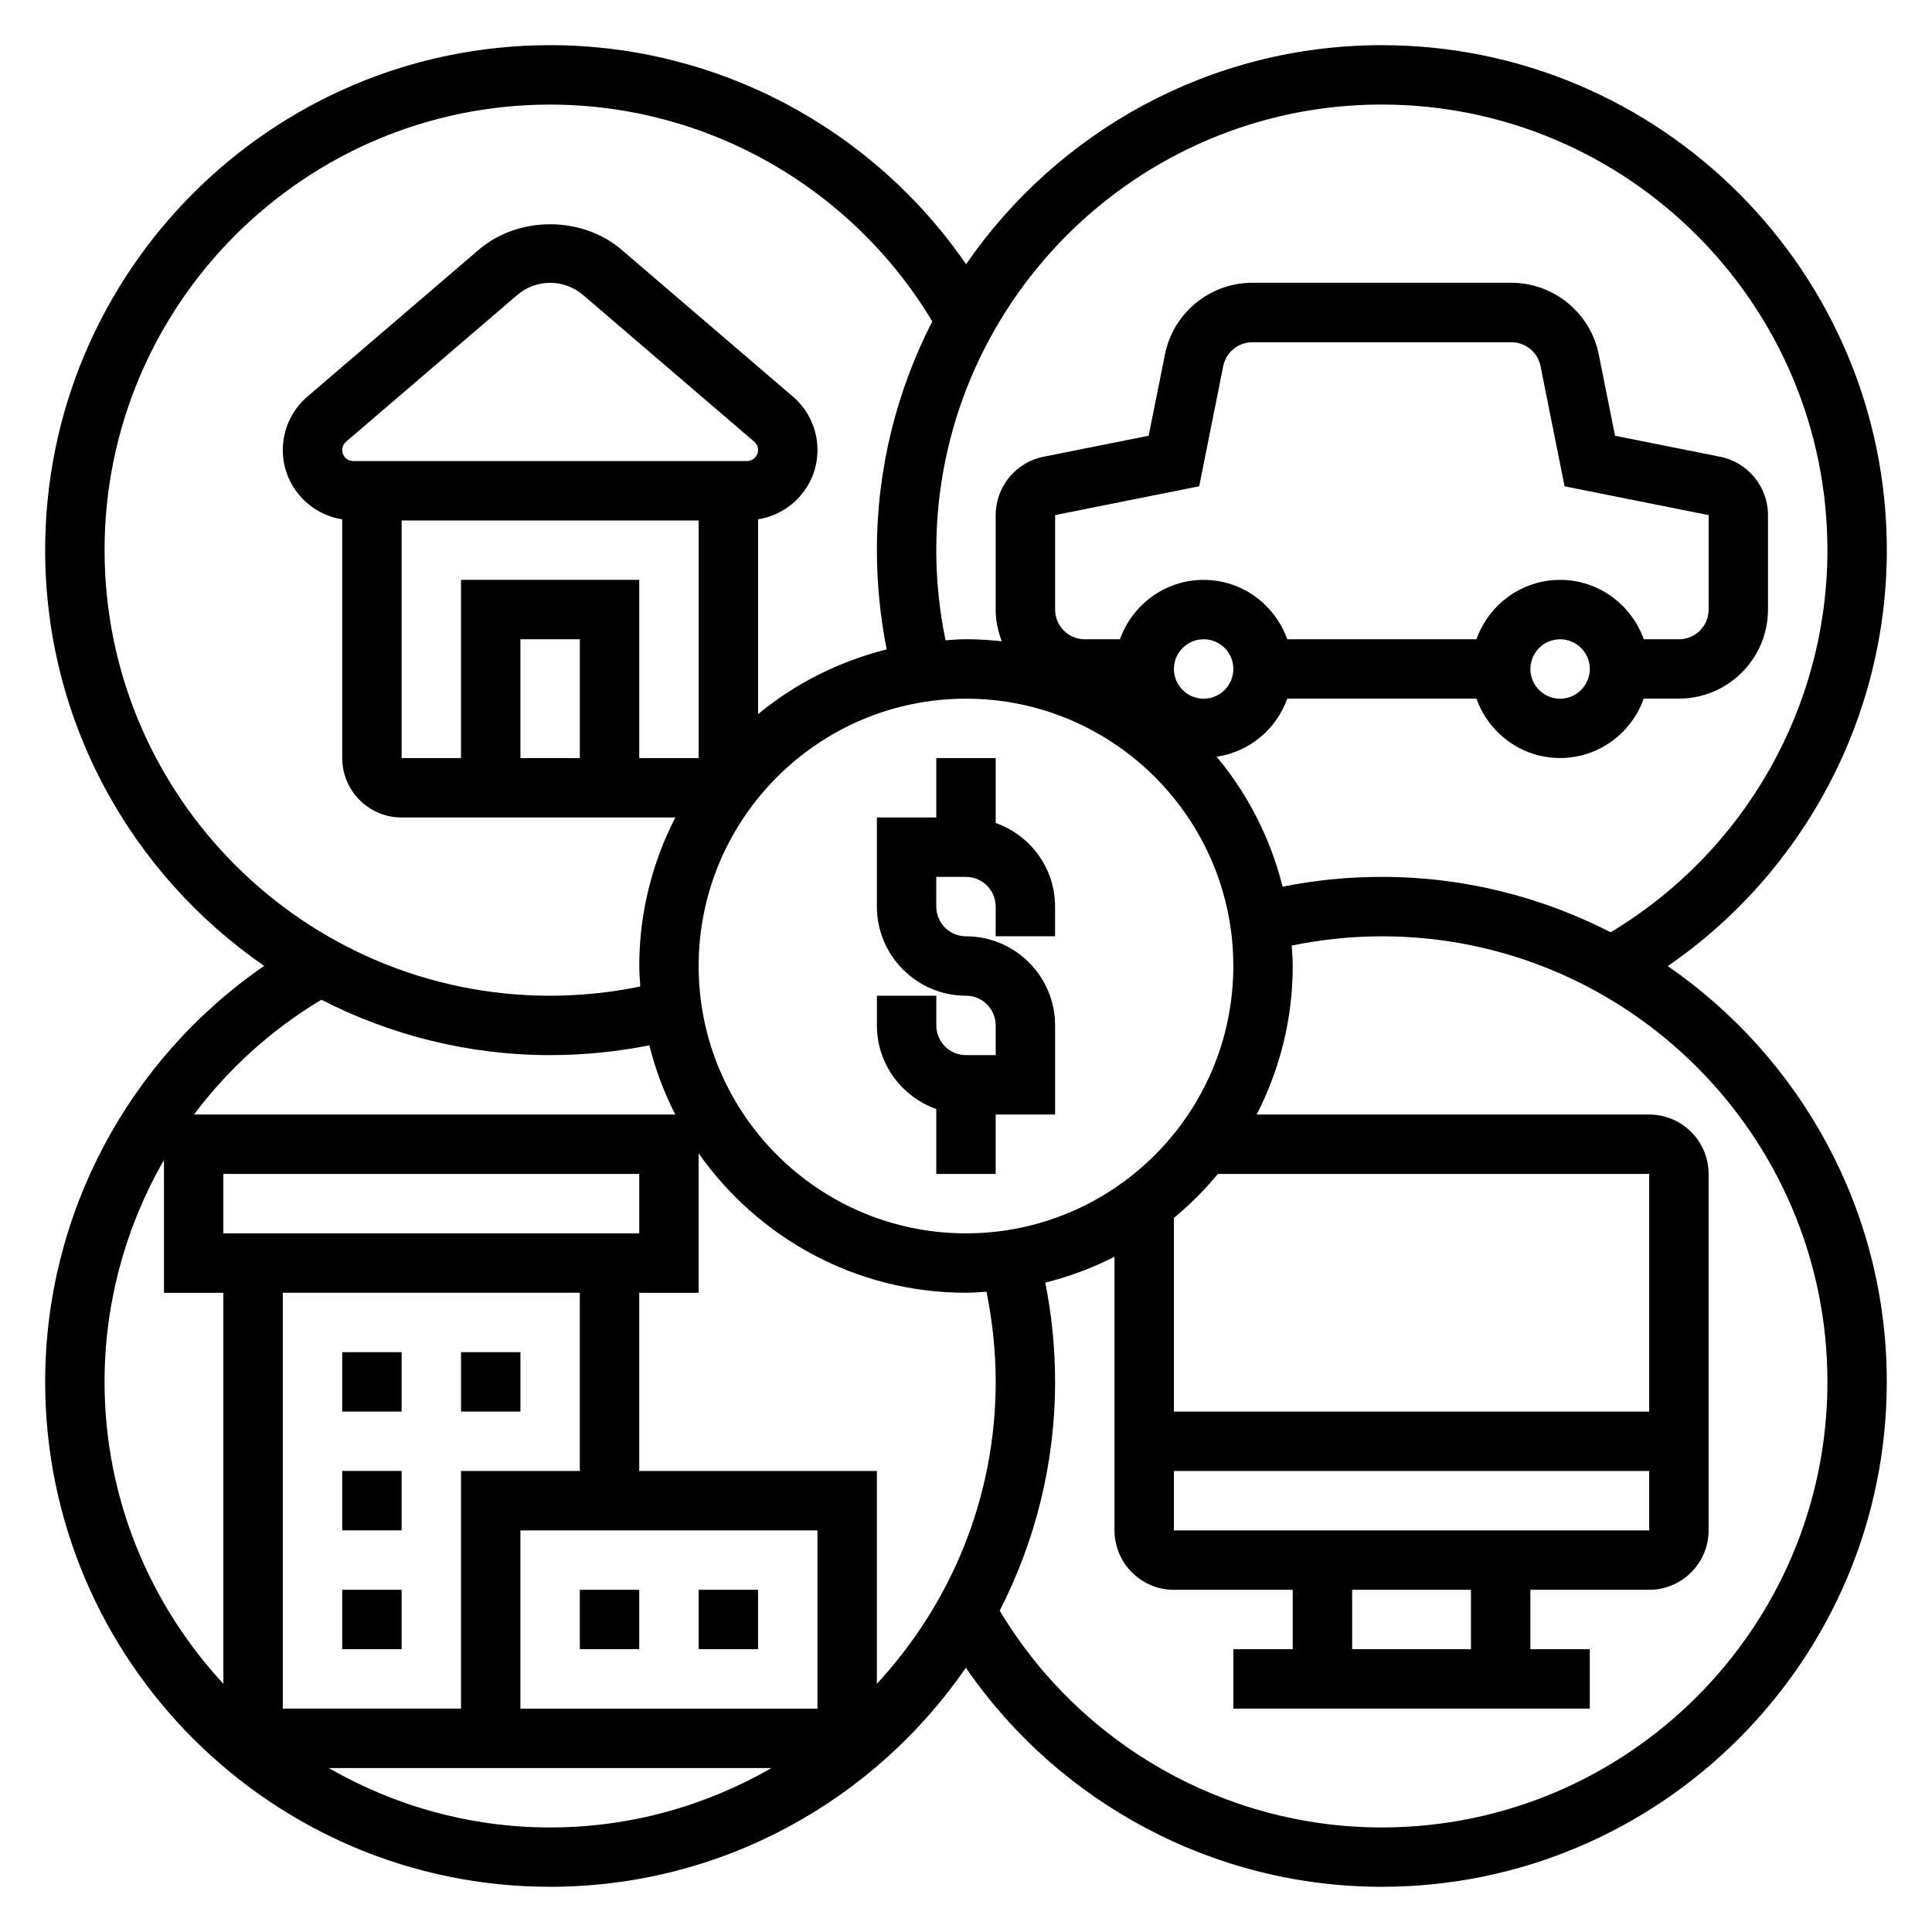
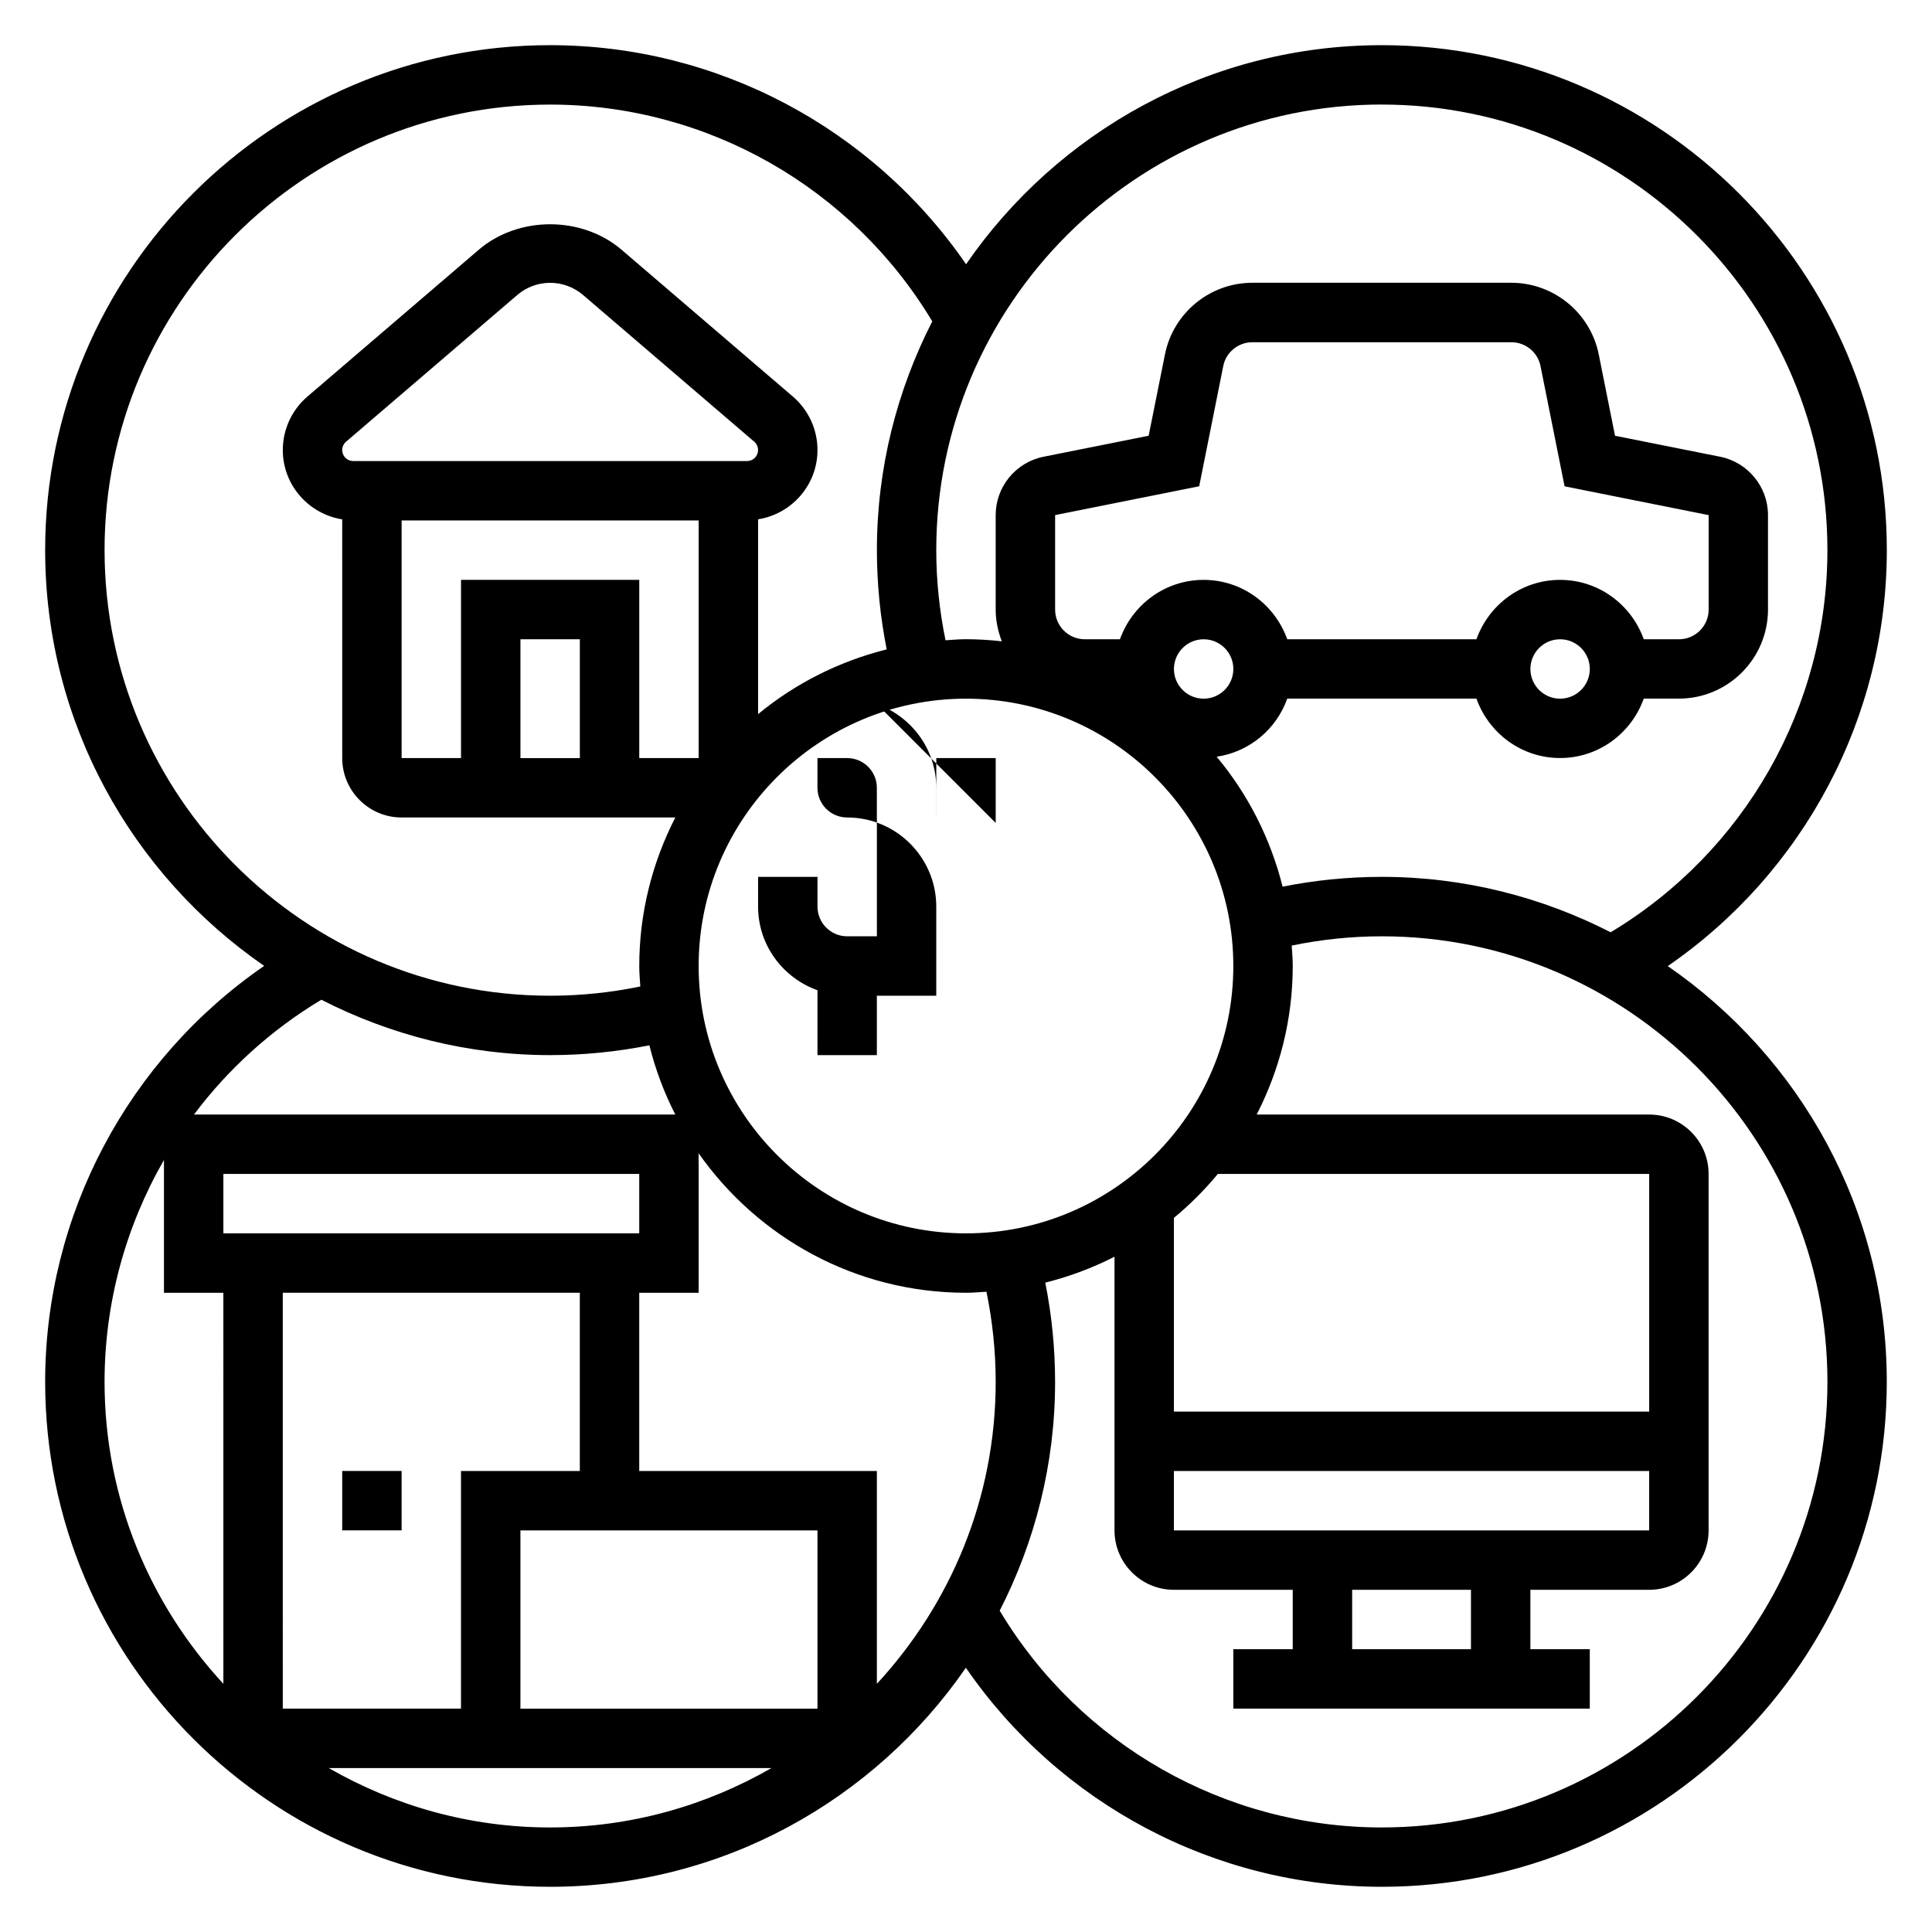
<svg xmlns="http://www.w3.org/2000/svg" fill="#000000" width="800px" height="800px" version="1.1" viewBox="144 144 512 512">
  <g>
-     <path d="m407.87 362.09v-17.191h-15.742v15.742h-15.742v23.617c0 13.02 10.598 23.617 23.617 23.617 4.344 0 7.871 3.527 7.871 7.871v7.871h-7.871c-4.344 0-7.871-3.527-7.871-7.871v-7.871h-15.742v7.871c0 10.25 6.606 18.91 15.742 22.168l-0.008 17.191h15.742v-15.742h15.742v-23.617c0-13.02-10.598-23.617-23.617-23.617-4.344 0-7.871-3.527-7.871-7.871v-7.871h7.871c4.344 0 7.871 3.527 7.871 7.871v7.871h15.742v-7.871c0.008-10.25-6.594-18.906-15.734-22.168z" />
+     <path d="m407.87 362.09v-17.191h-15.742v15.742h-15.742v23.617v7.871h-7.871c-4.344 0-7.871-3.527-7.871-7.871v-7.871h-15.742v7.871c0 10.25 6.606 18.91 15.742 22.168l-0.008 17.191h15.742v-15.742h15.742v-23.617c0-13.02-10.598-23.617-23.617-23.617-4.344 0-7.871-3.527-7.871-7.871v-7.871h7.871c4.344 0 7.871 3.527 7.871 7.871v7.871h15.742v-7.871c0.008-10.25-6.594-18.906-15.734-22.168z" />
    <path d="m585.98 400.02c36.066-24.828 58.047-65.945 58.047-110.23 0-73.793-60.031-133.82-133.82-133.82-45.672 0-86.035 23.027-110.19 58.055-24.828-36.066-65.945-58.055-110.23-58.055-73.793 0-133.82 60.031-133.82 133.82 0 45.672 23.027 86.027 58.047 110.18-36.066 24.832-58.047 65.945-58.047 110.23 0 73.793 60.031 133.82 133.82 133.82 45.672 0 86.027-23.027 110.18-58.047 24.832 36.066 65.945 58.047 110.23 58.047 73.793 0 133.82-60.031 133.82-133.82 0-45.672-23.027-86.027-58.047-110.18zm-75.777-228.31c65.109 0 118.08 52.973 118.08 118.08 0 41.555-21.93 79.965-57.449 101.27-18.227-9.324-38.797-14.684-60.633-14.684-8.871 0-17.688 0.883-26.301 2.598-3.219-12.84-9.234-24.578-17.477-34.434 8.715-1.289 15.832-7.305 18.711-15.398h50.137c3.258 9.141 11.918 15.742 22.168 15.742s18.91-6.606 22.168-15.742h9.312c13.02 0 23.617-10.598 23.617-23.617v-25.039c0-7.469-5.32-13.957-12.648-15.438l-27.891-5.57-4.312-21.555c-2.199-10.996-11.938-18.988-23.164-18.988h-68.641c-11.227 0-20.965 7.988-23.152 18.98l-4.324 21.562-27.898 5.574c-7.32 1.477-12.641 7.965-12.641 15.434v25.043c0 2.977 0.613 5.793 1.621 8.422-3.125-0.348-6.281-0.551-9.492-0.551-1.836 0-3.621 0.164-5.422 0.277-1.609-7.82-2.453-15.824-2.453-23.895 0-65.109 52.973-118.08 118.08-118.08zm-55.105 377.86v-15.742h125.95v15.742zm78.723 15.746v15.742h-31.488v-15.742zm-78.723-47.234v-51.332c4.234-3.504 8.133-7.398 11.645-11.645h114.31v62.977zm-55.102-47.23c-39.07 0-70.848-31.781-70.848-70.848 0-39.07 31.781-70.848 70.848-70.848 39.07 0 70.848 31.781 70.848 70.848s-31.781 70.848-70.848 70.848zm-133.82-173.18v47.23h-15.742v-62.977h78.719v62.977h-15.742v-47.23zm31.488 15.742v31.488h-15.742v-31.488zm-60.066-47.23c-1.605 0-2.91-1.309-2.91-2.914 0-0.844 0.371-1.652 1.016-2.211l45.375-38.879c2.414-2.082 5.516-3.231 8.711-3.231 3.195 0 6.297 1.148 8.723 3.219l45.359 38.879c0.652 0.57 1.023 1.371 1.023 2.223 0 1.605-1.309 2.914-2.914 2.914zm319.84 31.488c-10.25 0-18.91 6.606-22.168 15.742h-50.137c-3.258-9.141-11.918-15.742-22.168-15.742s-18.91 6.606-22.168 15.742h-9.309c-4.344 0-7.871-3.527-7.871-7.871v-25.039l38.18-7.637 6.375-31.859c0.723-3.652 3.965-6.312 7.715-6.312h68.652c3.746 0 6.992 2.66 7.715 6.328l6.375 31.852 38.18 7.637v25.031c0 4.344-3.527 7.871-7.871 7.871h-9.32c-3.269-9.141-11.93-15.742-22.18-15.742zm7.875 23.613c0 4.344-3.527 7.871-7.871 7.871s-7.871-3.527-7.871-7.871 3.527-7.871 7.871-7.871 7.871 3.527 7.871 7.871zm-94.465 0c0 4.344-3.527 7.871-7.871 7.871s-7.871-3.527-7.871-7.871 3.527-7.871 7.871-7.871 7.871 3.527 7.871 7.871zm-299.14-31.488c0-65.109 52.969-118.08 118.08-118.08 41.555 0 79.957 21.938 101.27 57.449-9.312 18.23-14.672 38.793-14.672 60.629 0 8.871 0.883 17.688 2.598 26.301-12.684 3.18-24.301 9.07-34.086 17.16v-51.633c8.895-1.41 15.742-9.078 15.742-18.367 0-5.441-2.379-10.613-6.519-14.16l-45.355-38.871c-10.547-9.055-27.402-9.055-37.934 0l-45.375 38.879c-4.133 3.551-6.512 8.715-6.512 14.164 0 9.289 6.848 16.949 15.742 18.367l0.004 63.266c0 8.684 7.062 15.742 15.742 15.742h72.531c-6.059 11.824-9.555 25.184-9.555 39.363 0 1.836 0.164 3.621 0.277 5.422-7.82 1.605-15.824 2.449-23.895 2.449-65.109 0-118.08-52.973-118.08-118.08zm57.449 119.14c18.223 9.32 38.793 14.68 60.629 14.68 8.871 0 17.688-0.883 26.301-2.598 1.613 6.422 3.914 12.57 6.871 18.344h-127.55c9.051-12.062 20.441-22.438 33.754-30.426zm-25.961 181.29c-19.477-21.066-31.488-49.129-31.488-80.012 0-21.012 5.621-41.203 15.742-58.812v35.195h15.742zm0-135.12h110.21v15.742l-110.21 0.004zm15.742 31.488h78.719v47.23h-31.488v62.977l-47.23 0.004zm70.848 141.7c-21.355 0-41.352-5.785-58.664-15.742h117.32c-17.301 9.953-37.293 15.742-58.652 15.742zm70.848-31.488h-78.719v-47.23h78.719zm15.746-6.582v-56.395h-62.977v-47.23h15.742v-36.961c15.684 22.309 41.566 36.957 70.852 36.957 1.836 0 3.621-0.164 5.422-0.277 1.605 7.82 2.449 15.824 2.449 23.895 0 30.883-12.012 58.945-31.488 80.012zm133.82 38.07c-41.555 0-79.965-21.93-101.27-57.449 9.32-18.227 14.68-38.797 14.68-60.633 0-8.871-0.883-17.688-2.598-26.301 6.422-1.613 12.57-3.914 18.344-6.871v72.531c0 8.684 7.062 15.742 15.742 15.742h31.488v15.742h-15.742v15.742h94.465v-15.742h-15.742v-15.742h31.488c8.684 0 15.742-7.062 15.742-15.742v-94.465c0-8.684-7.062-15.742-15.742-15.742h-104.02c6.059-11.824 9.555-25.184 9.555-39.359 0-1.836-0.164-3.621-0.277-5.422 7.82-1.609 15.824-2.453 23.895-2.453 65.109 0 118.08 52.973 118.08 118.08s-52.973 118.08-118.08 118.08z" />
-     <path d="m297.66 565.31h15.742v15.742h-15.742z" />
-     <path d="m234.69 565.31h15.742v15.742h-15.742z" />
    <path d="m234.69 533.82h15.742v15.742h-15.742z" />
-     <path d="m234.69 502.34h15.742v15.742h-15.742z" />
-     <path d="m266.18 502.34h15.742v15.742h-15.742z" />
-     <path d="m329.15 565.31h15.742v15.742h-15.742z" />
  </g>
</svg>